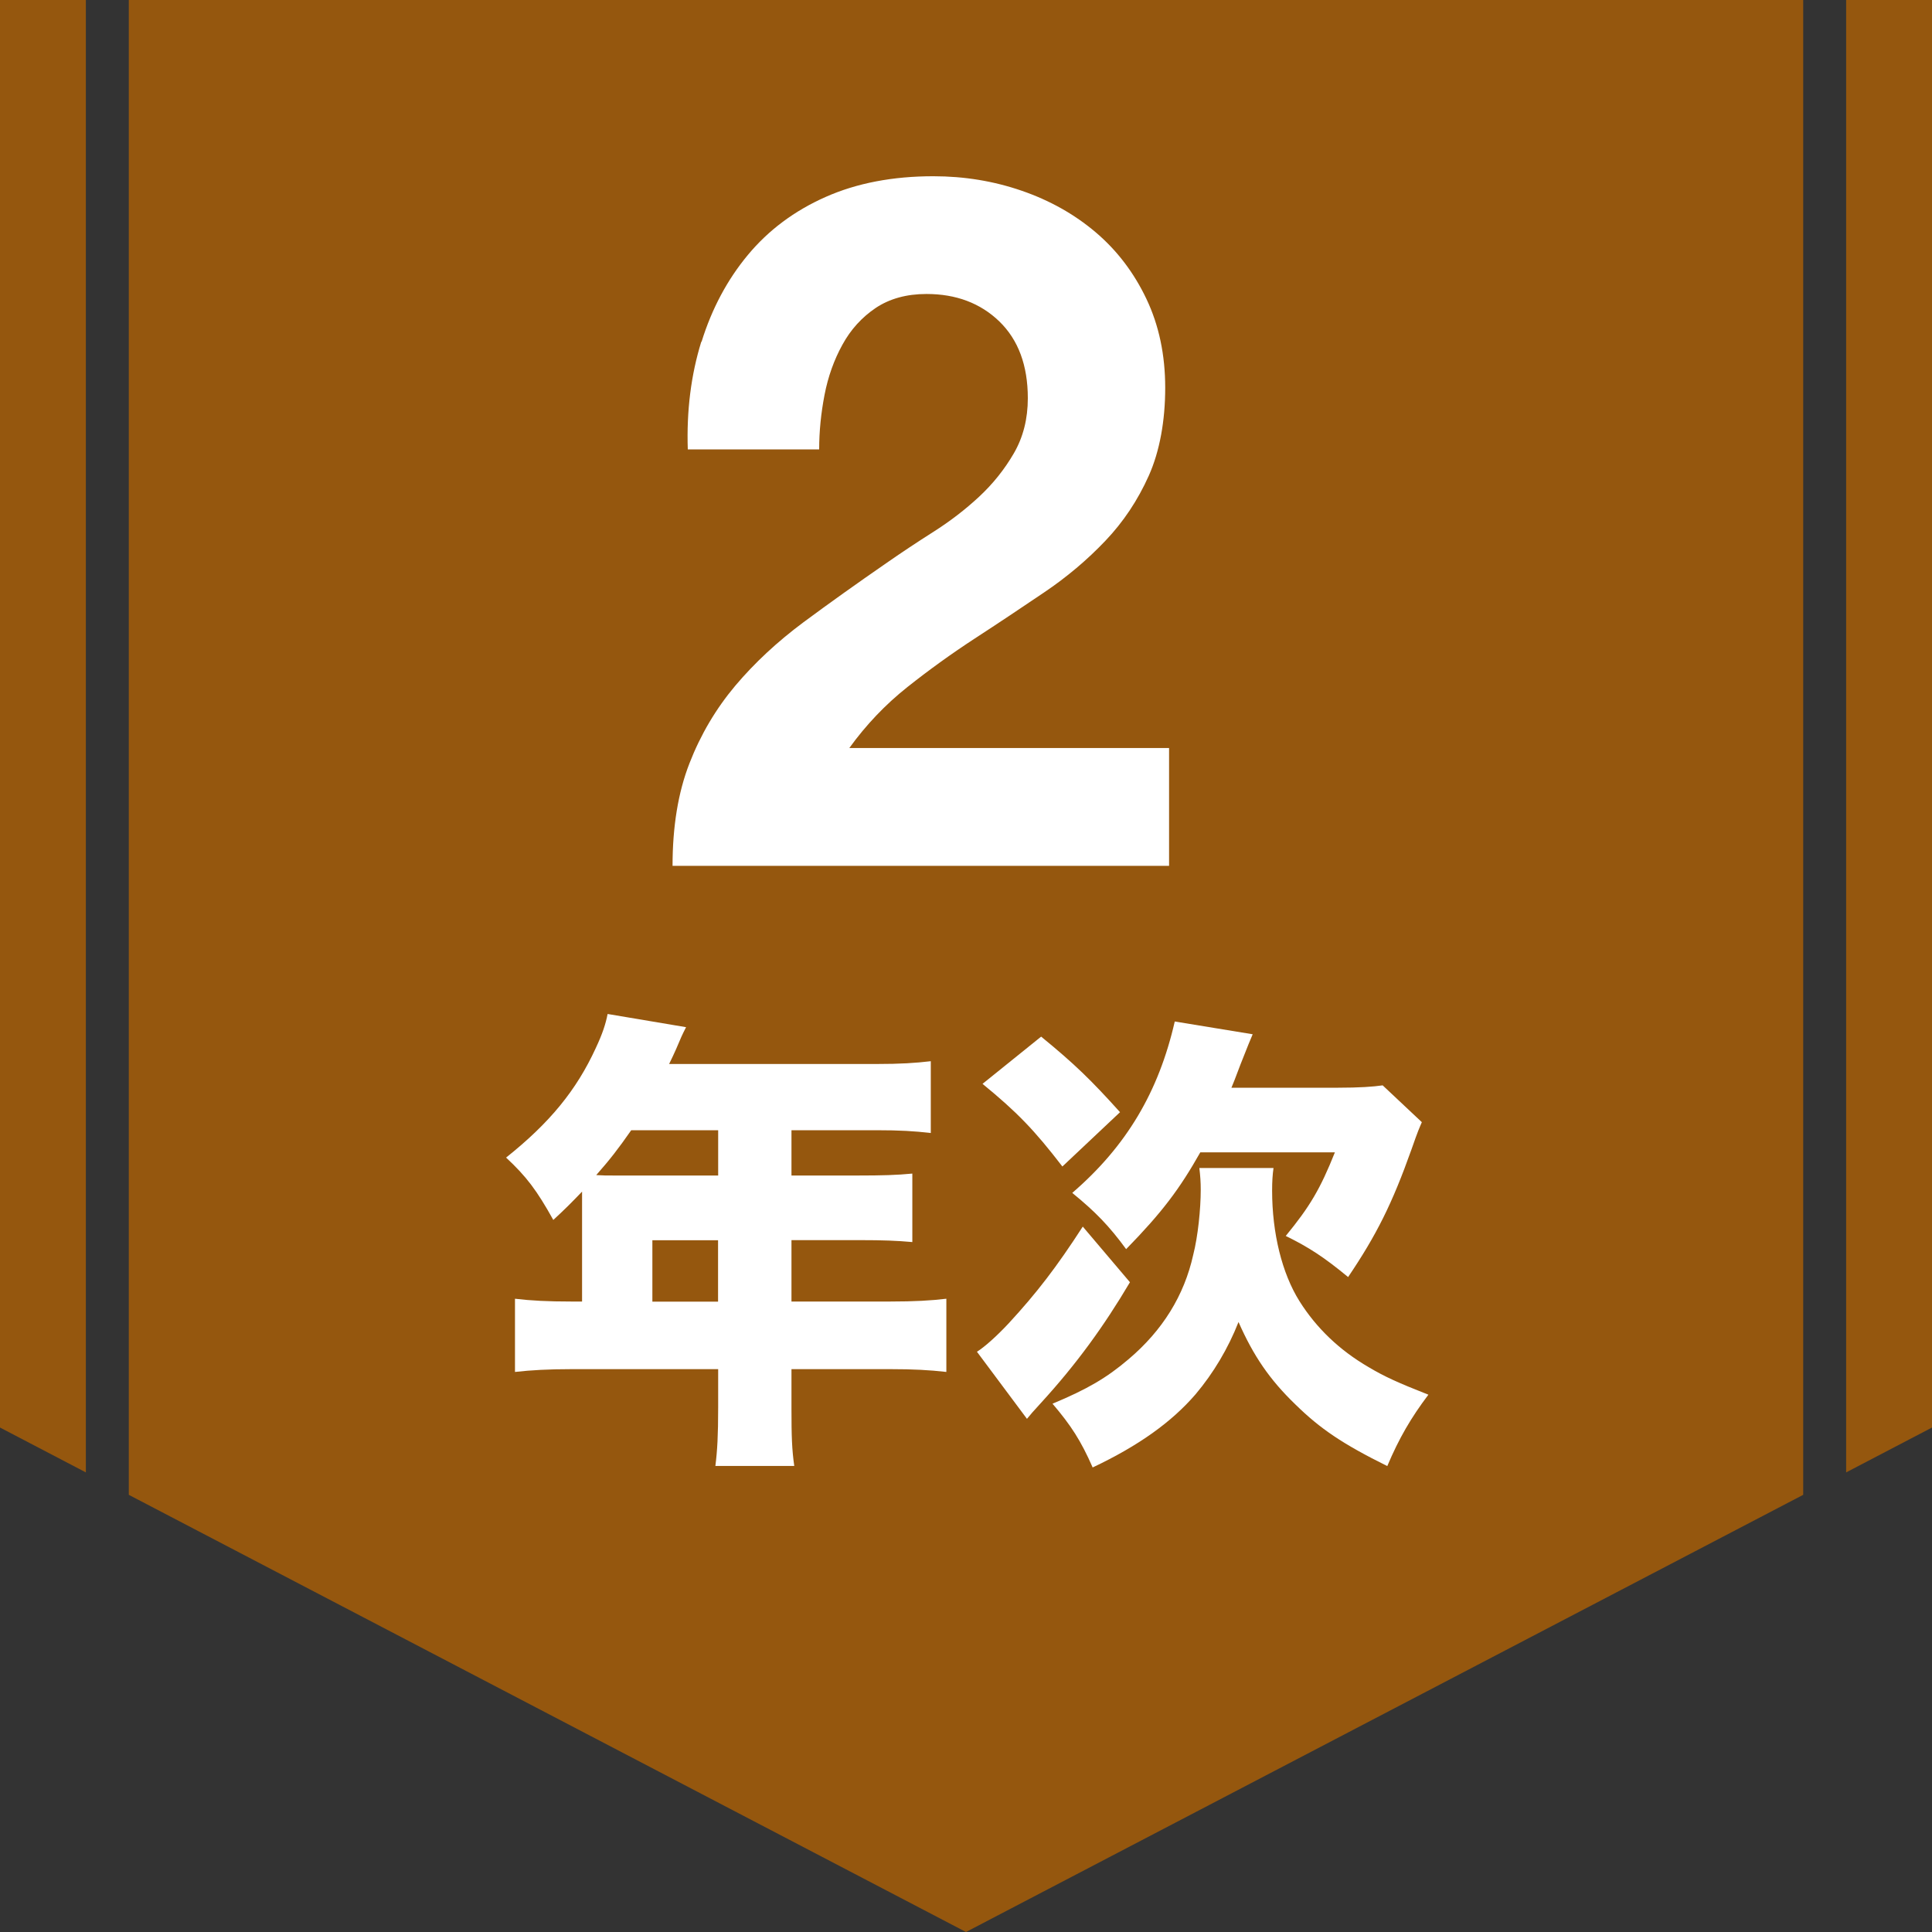
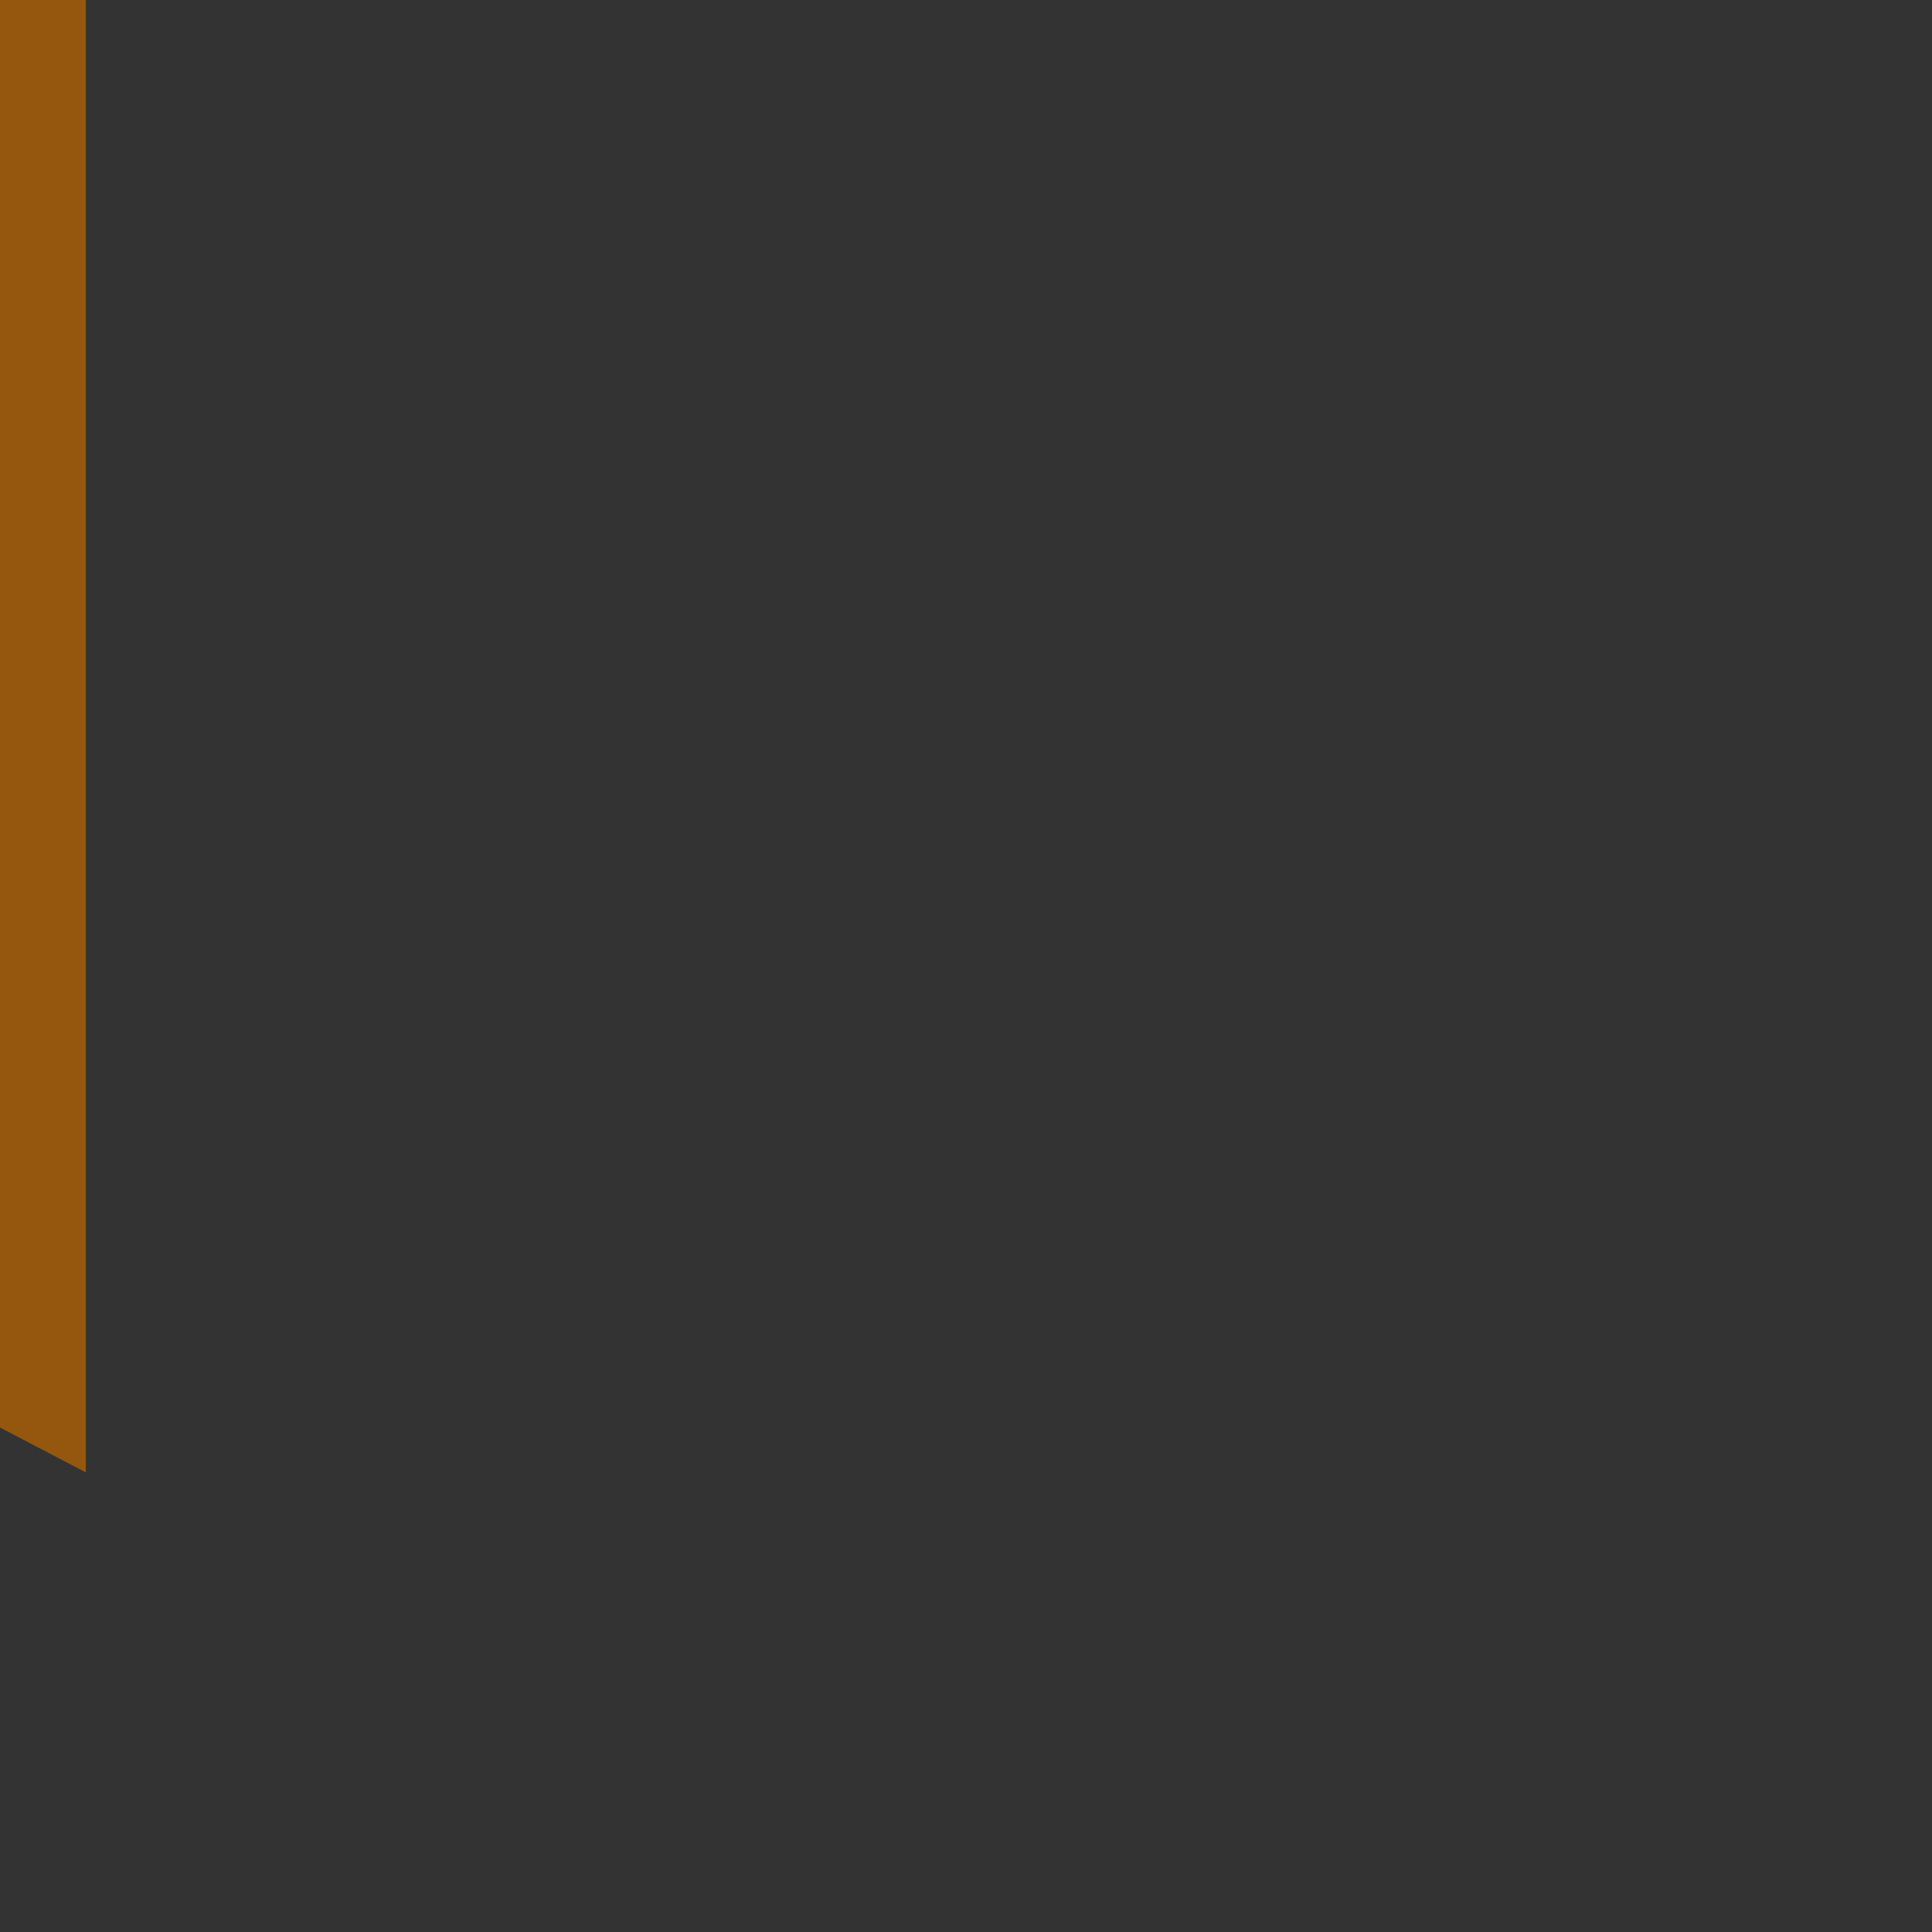
<svg xmlns="http://www.w3.org/2000/svg" id="_レイヤー_2" viewBox="0 0 180 180">
  <rect x="0" y="0" width="180" height="180" fill="#333333" stroke="none" />
  <defs>
    <style>.cls-1{fill:#fff;}.cls-2{fill:#95570e;}</style>
  </defs>
  <g id="_レイヤー1">
-     <polygon class="cls-2" points="172 0 172 137.18 180 133 180 0 172 0" />
    <polygon class="cls-2" points="8 0 0 0 0 133 8 137.18 8 0" />
-     <polygon class="cls-2" points="168 0 12 0 12 139.27 90 180 168 139.27 168 0" />
-     <path class="cls-1" d="M65.36,31.85c.96-3.09,2.4-5.79,4.32-8.1,1.92-2.31,4.33-4.11,7.24-5.4,2.91-1.29,6.26-1.93,10.04-1.93,2.88,0,5.62.45,8.23,1.35,2.61.9,4.91,2.19,6.89,3.87,1.98,1.68,3.56,3.75,4.73,6.21,1.17,2.46,1.75,5.22,1.75,8.28s-.51,5.91-1.53,8.19c-1.02,2.28-2.37,4.31-4.05,6.07-1.68,1.77-3.59,3.38-5.71,4.81-2.13,1.44-4.27,2.87-6.44,4.28-2.16,1.41-4.26,2.92-6.3,4.54-2.04,1.62-3.84,3.51-5.4,5.67h29.79v10.98h-46.26c0-3.66.52-6.84,1.57-9.54,1.05-2.7,2.48-5.11,4.28-7.25,1.8-2.13,3.91-4.09,6.34-5.9,2.43-1.8,5-3.63,7.69-5.49,1.38-.96,2.85-1.94,4.41-2.93,1.56-.99,2.98-2.08,4.27-3.28,1.29-1.2,2.37-2.55,3.24-4.05.87-1.5,1.3-3.21,1.3-5.13,0-3.06-.89-5.44-2.65-7.15-1.77-1.71-4.04-2.56-6.79-2.56-1.86,0-3.44.44-4.73,1.3-1.29.87-2.33,2.01-3.1,3.42-.78,1.41-1.34,2.97-1.67,4.68-.33,1.71-.5,3.41-.5,5.08h-12.24c-.12-3.6.3-6.94,1.26-10.04Z" />
-     <path class="cls-1" d="M54.23,111.9v-.88c-1.06,1.1-1.45,1.5-2.68,2.64-1.54-2.77-2.51-4.05-4.4-5.81,4.09-3.26,6.56-6.29,8.36-10.21.62-1.32.92-2.24,1.1-3.17l7.31,1.23c-.4.79-.44.88-.92,2.02-.22.48-.35.79-.66,1.41h19.32c2.24,0,3.61-.09,5.06-.26v6.69c-1.54-.18-2.9-.26-5.06-.26h-7.92v4.22h6.16c2.33,0,3.65-.04,5.1-.18v6.38c-1.45-.13-2.73-.18-4.88-.18h-6.38v5.72h9.24c2.2,0,3.78-.09,5.19-.26v6.82c-1.58-.18-3.08-.26-5.19-.26h-9.24v3.7c0,2.55.04,3.78.26,5.32h-7.35c.18-1.41.26-2.82.26-5.46v-3.56h-13.69c-2.11,0-3.74.09-5.24.26v-6.82c1.5.18,3.08.26,5.24.26h1.01v-9.37ZM58.81,105.3c-1.23,1.76-1.94,2.68-3.26,4.18.66.04.92.04,1.63.04h9.73v-4.22h-8.1ZM66.9,121.27v-5.72h-6.12v5.72h6.12Z" />
-     <path class="cls-1" d="M105.27,119.47c-2.42,4.09-4.97,7.61-8.27,11.22-.84.92-.92,1.01-1.32,1.5l-4.66-6.25c.7-.44,1.8-1.41,2.95-2.64,2.64-2.86,4.49-5.28,6.91-9.02l4.4,5.19ZM97,96.58c3.12,2.55,4.66,4.05,7.35,7.04l-5.37,5.06c-2.64-3.43-4.22-5.06-7.44-7.7l5.46-4.4ZM118.65,108.82c-.09.62-.13,1.28-.13,2.11,0,3.96.92,7.7,2.55,10.3,1.58,2.51,3.74,4.58,6.47,6.16,1.41.84,2.64,1.41,5.54,2.55-1.63,2.16-2.73,4.05-3.83,6.65-4.18-2.07-6.25-3.48-8.54-5.72-2.42-2.33-3.92-4.53-5.32-7.7-.97,2.46-2.33,4.75-4,6.73-2.24,2.6-5.32,4.8-9.59,6.82-1.1-2.51-2.02-3.92-3.74-5.94,3.26-1.36,5.06-2.42,7.08-4.14,3.17-2.68,5.19-5.94,6.03-9.73.44-1.72.7-4.27.7-6.07,0-.7-.04-1.28-.13-2.02h6.91ZM124.68,101.34c1.94,0,3.26-.09,4.14-.22l3.65,3.43c-.26.62-.31.66-.97,2.55-1.8,5.06-3.26,7.97-5.9,11.88-2.24-1.85-3.65-2.77-5.81-3.83,2.24-2.73,3.21-4.36,4.58-7.79h-12.54c-1.94,3.43-3.56,5.59-6.91,9.02-1.58-2.16-2.86-3.48-5.02-5.24,5.06-4.36,8.05-9.42,9.55-15.97l7.26,1.19q-.22.48-1.14,2.82-.66,1.76-.84,2.16h9.95Z" />
  </g>
</svg>